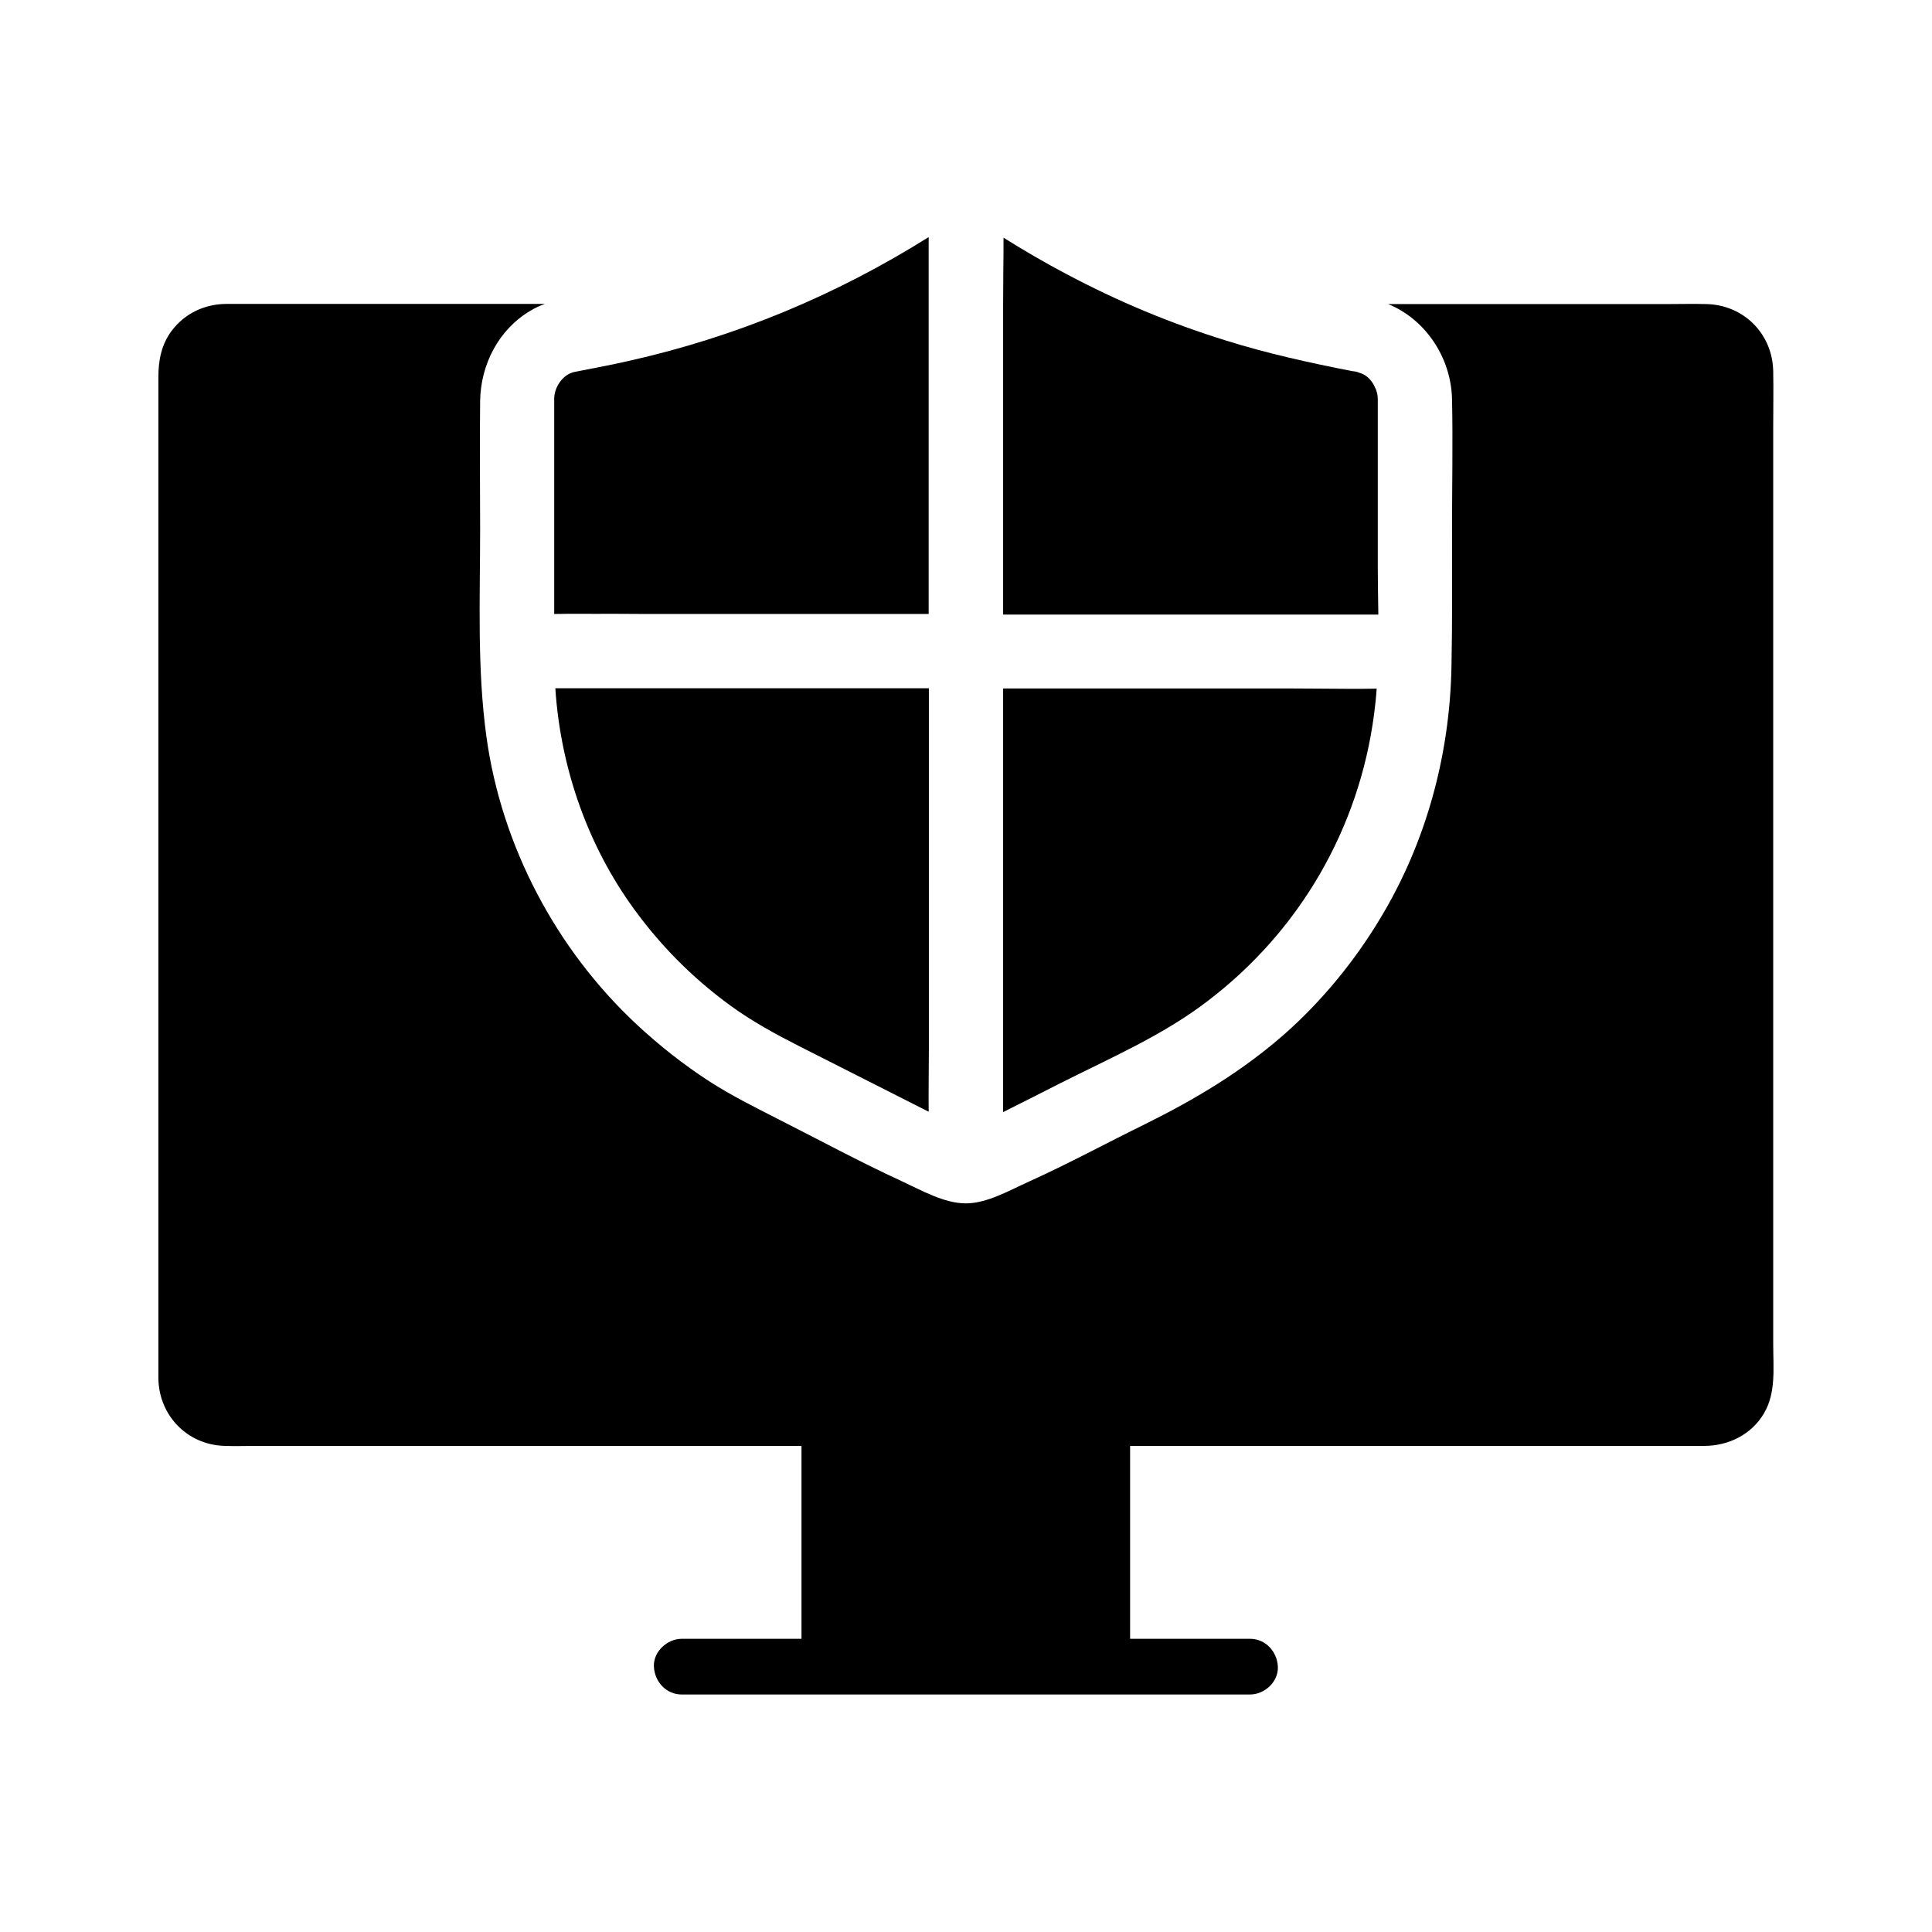
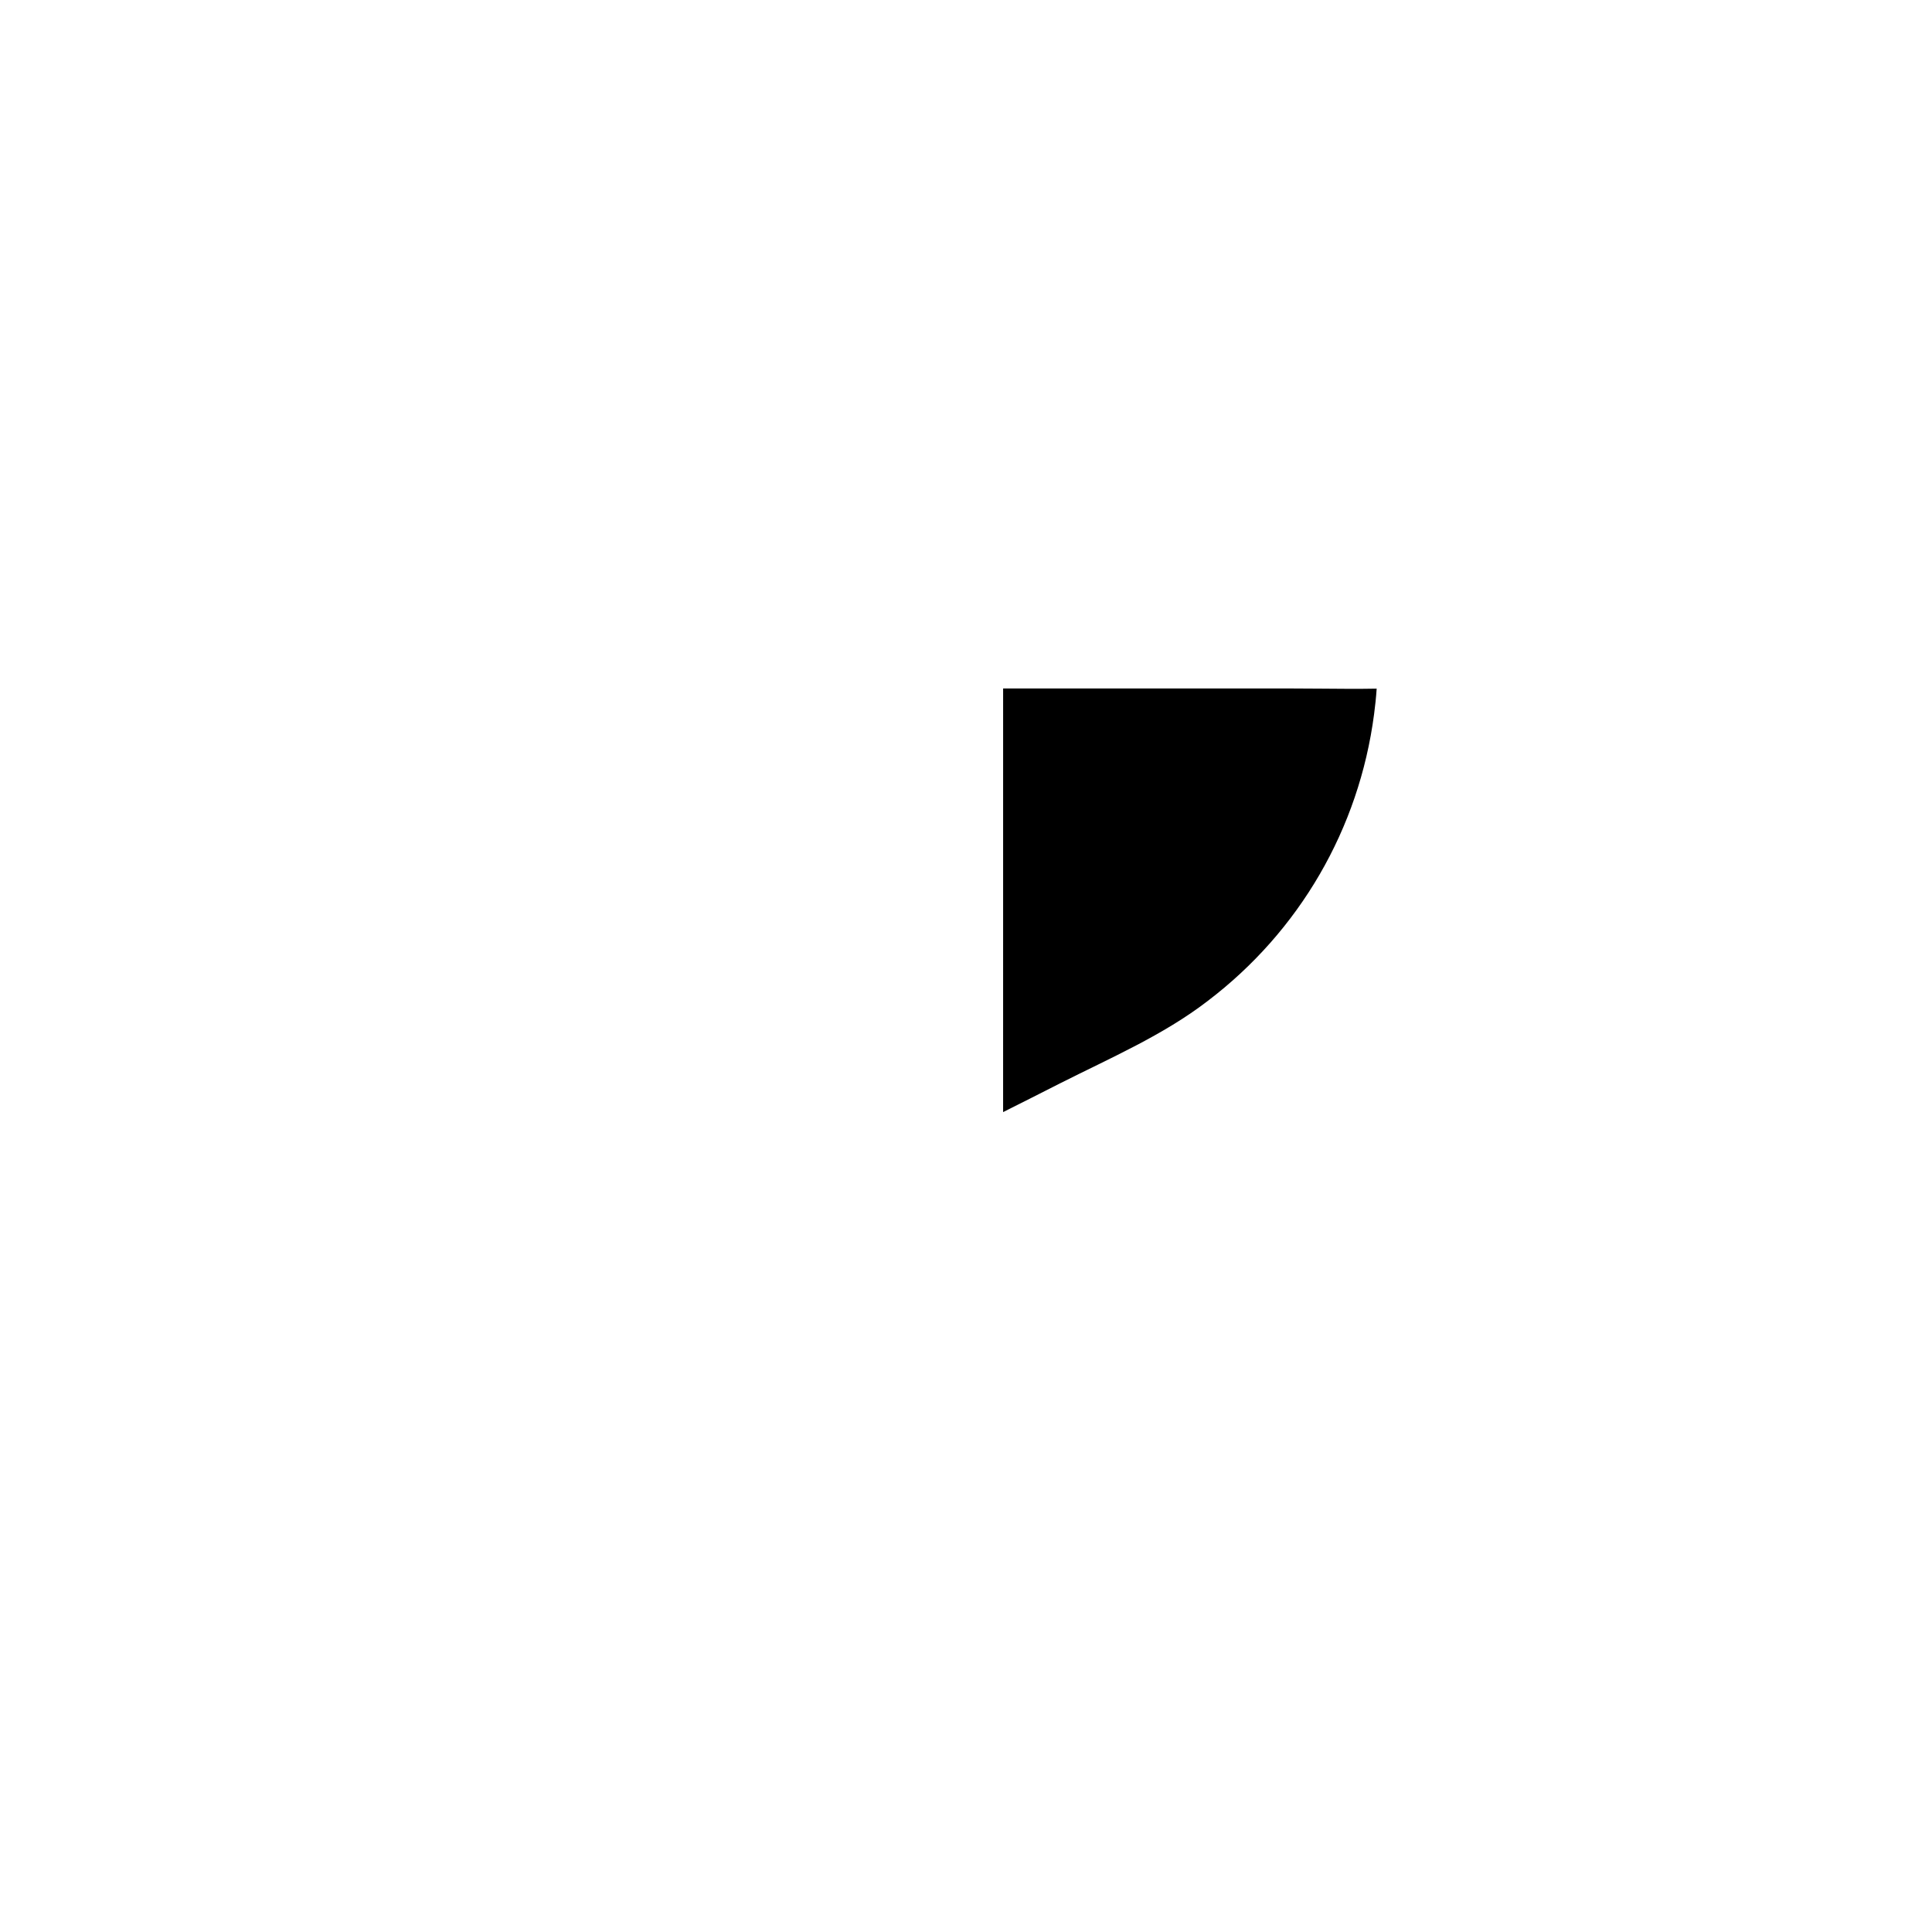
<svg xmlns="http://www.w3.org/2000/svg" fill="#000000" width="800px" height="800px" version="1.1" viewBox="144 144 512 512">
  <g>
-     <path d="m611.46 518.57c-3.344 5.656-9.445 8.609-15.844 8.609h-4.328-147.8v51.117l31.781 0.004c4.133 0 7.184 3.394 7.379 7.379 0.195 3.984-3.492 7.379-7.379 7.379h-150.6c-4.133 0-7.184-3.394-7.379-7.379-0.195-3.984 3.543-7.379 7.379-7.379h31.734v-51.121h-144.55c-2.754 0-5.512 0.098-8.266 0-9.938-0.246-17.512-8.066-17.613-17.957v-4.871-260.52c0-4.379 0.836-8.609 3.543-12.203 3.445-4.527 8.562-6.988 14.27-7.086h3.691 80.934c-1.277 0.441-2.559 1.031-3.789 1.77-8.461 4.969-13.234 14.27-13.383 23.91-0.148 11.316 0 22.633 0 33.949 0 18.352-0.836 36.898 1.672 55.105 3.984 28.879 18.449 56.285 39.754 76.16 5.953 5.559 12.496 10.727 19.336 15.152 5.805 3.738 11.957 6.789 18.105 9.938 10.922 5.512 21.695 11.367 32.816 16.48 5.215 2.41 11.266 5.902 17.023 5.902 5.609 0 11.465-3.394 16.582-5.707 10.48-4.723 20.613-10.234 30.945-15.301 13.332-6.594 25.828-14.07 37.047-23.961 9.891-8.758 18.5-19.285 25.289-30.602 12.152-20.121 18.402-43.246 18.844-66.668 0.246-12.102 0.148-24.207 0.148-36.309 0-11.512 0.246-23.074 0-34.586-0.246-11.02-7.035-21.156-16.926-25.191h73.801c3.543 0 7.035-0.098 10.578 0 9.938 0.246 17.516 7.969 17.664 17.859 0.098 4.82 0 9.691 0 14.516v243.4c0 6.051 0.785 12.793-2.461 18.203z" />
-     <path d="m298.25 306.66c-2.461 0-4.922 0-7.379 0.051v-24.551-32.473c0-3.051 2.262-6.496 5.41-7.133 4.773-0.934 9.594-1.82 14.316-2.902 28.387-6.348 54.957-17.418 79.508-32.816v99.875h-74.734c-3.246 0-6.543-0.051-9.789-0.051-2.461 0.051-4.875 0-7.332 0z" />
-     <path d="m409.84 306.77v-78.328-4.281c0-2.856 0.051-5.656 0.051-8.512 0.051-2.902 0.051-5.758 0.051-8.66 5.41 3.394 10.922 6.594 16.582 9.594 13.727 7.281 27.453 13.039 42.359 17.664 11.02 3.445 22.188 5.902 33.504 8.117 0.641 0.051 1.23 0.148 1.77 0.395 1.871 0.492 3.246 1.871 4.082 3.59 0.59 1.082 0.887 2.215 0.887 3.445v44.625c0 4.133 0.098 8.266 0.148 12.449h-99.434z" />
    <path d="m424.94 431.09c-5.019 2.559-10.086 5.117-15.105 7.625l0.004-112.27h74.785c3.148 0 6.297 0.051 9.398 0.051 2.461 0 4.969 0.051 7.43 0.051s4.922 0 7.379-0.051c-0.148 2.262-0.395 4.574-0.688 6.789-3.984 30.355-19.777 57.516-44.133 76.016-11.762 9.051-25.832 15.102-39.07 21.793z" />
-     <path d="m390.16 326.45v89.887 5.856c0 2.754-0.051 5.512-0.051 8.215 0 2.754-0.051 5.512 0 8.215-11.414-5.805-22.879-11.562-34.293-17.367-6.297-3.199-12.449-6.543-18.203-10.727-10.48-7.625-19.434-16.777-26.863-27.406-11.609-16.68-18.254-36.508-19.582-56.727l98.992 0.004z" />
  </g>
</svg>